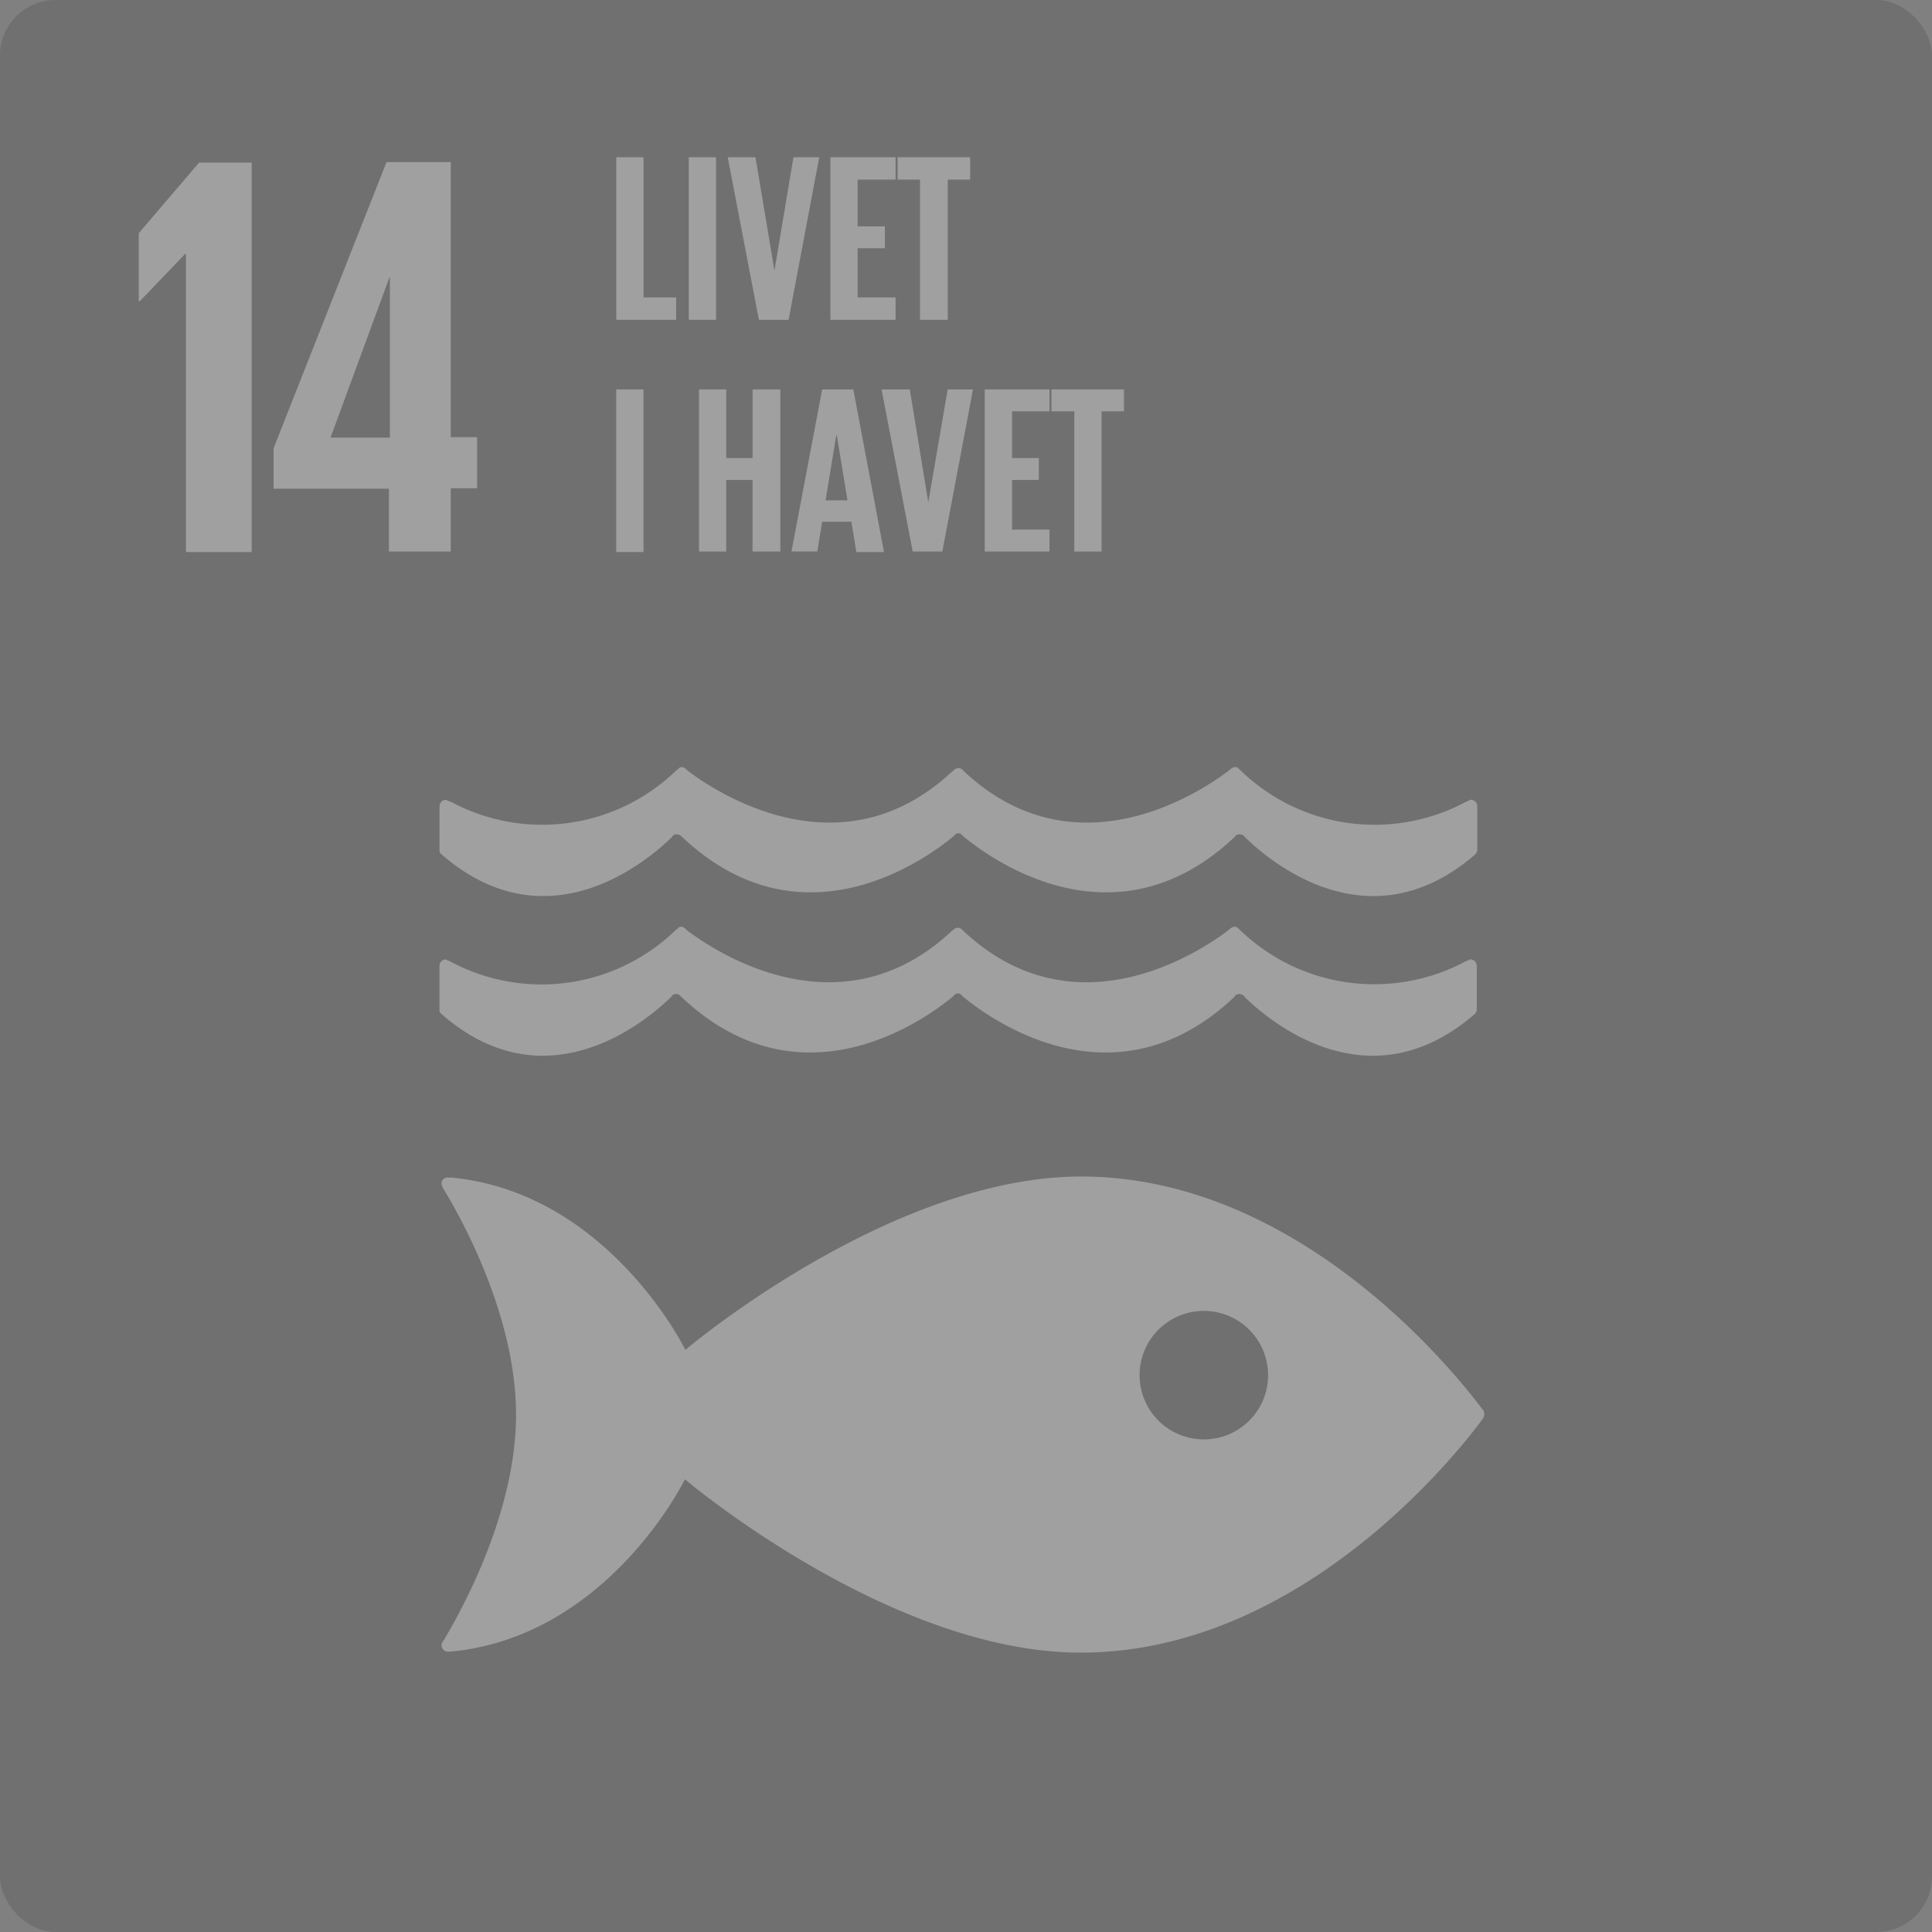
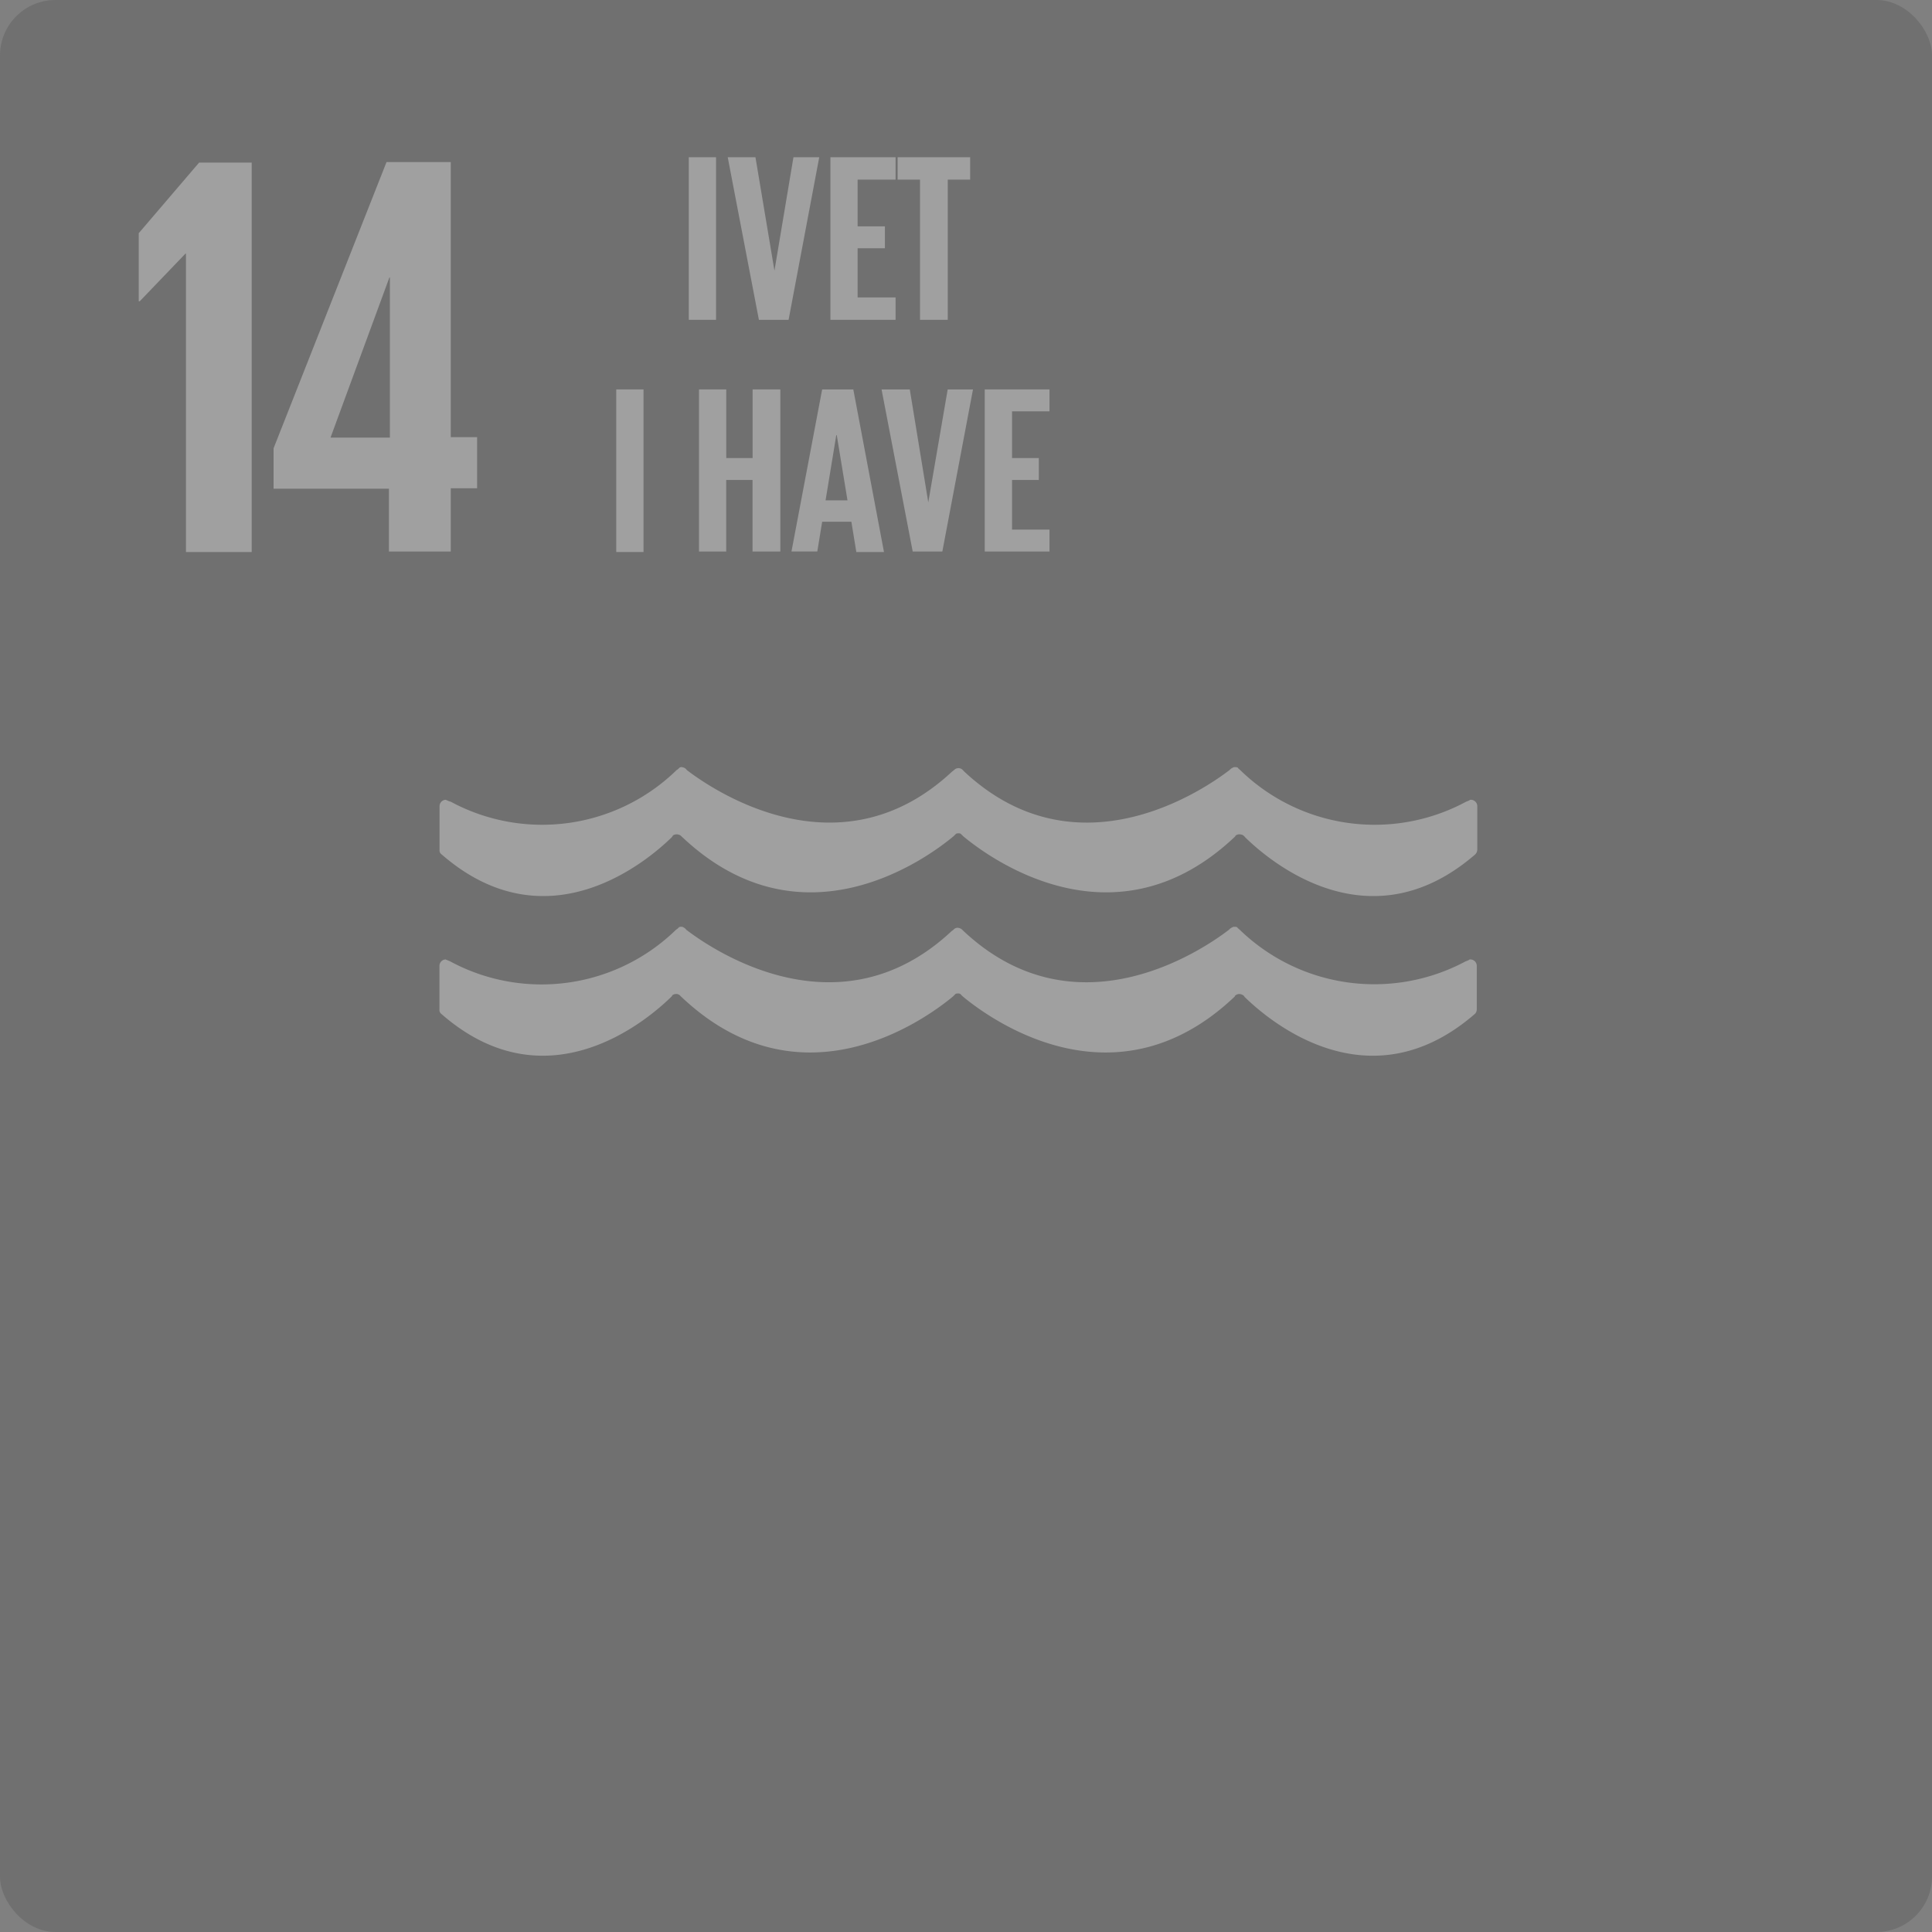
<svg xmlns="http://www.w3.org/2000/svg" width="139.339" height="139.339" viewBox="0 0 139.339 139.339">
  <rect x="0" y="0" width="139.339" height="139.339" fill="#808080" stroke="none" />
  <defs>
    <clipPath id="clip-path">
      <rect id="Rectangle_787" data-name="Rectangle 787" width="139.339" height="139.339" rx="4" fill="#404040" />
    </clipPath>
    <clipPath id="clip-path-2">
      <rect id="Rectangle_788" data-name="Rectangle 788" width="139.339" height="139.339" />
    </clipPath>
    <clipPath id="clip-path-5">
      <rect id="Rectangle_790" data-name="Rectangle 790" width="139.339" height="139.304" />
    </clipPath>
    <clipPath id="clip-path-9">
      <rect id="Rectangle_796" data-name="Rectangle 796" width="139.339" height="139.339" transform="translate(0)" />
    </clipPath>
  </defs>
  <g id="Group_12297" data-name="Group 12297" opacity="0.25">
    <g id="Group_12296" data-name="Group 12296" transform="translate(0)">
      <g id="Group_12278" data-name="Group 12278" transform="translate(0)" clip-path="url(#clip-path)">
        <rect id="Rectangle_786" data-name="Rectangle 786" width="139.339" height="139.339" fill="#404040" />
      </g>
      <g id="Group_12279" data-name="Group 12279" transform="translate(0)" clip-path="url(#clip-path-2)">
        <path id="Path_9149" data-name="Path 9149" d="M5451.006,61.486V39.965h-.035l-3.3,3.44h-.069V38.491l4.353-5.091h3.792V61.486Z" transform="translate(-5437.595 -21.674)" fill="#fff" />
      </g>
      <g id="Group_12280" data-name="Group 12280" transform="translate(0)" clip-path="url(#clip-path-2)">
        <path id="Path_9150" data-name="Path 9150" d="M5479.407,53.171h4.283V41.62h-.035Zm4.213,8.25V56.857h-8.32V53.943l8.146-20.643h4.634V53.135h1.9v3.686h-1.9v4.564h-4.459Z" transform="translate(-5455.57 -21.609)" fill="#fff" />
      </g>
      <g id="Group_12284" data-name="Group 12284" transform="translate(0)" clip-path="url(#clip-path-2)">
        <g id="Group_12281" data-name="Group 12281" clip-path="url(#clip-path-5)">
-           <path id="Path_9151" data-name="Path 9151" d="M5584.887,258.516c-1.755-2.352-13.094-16.816-28.963-16.816-13.8,0-28.542,12.5-28.542,12.5s-5.546-11.34-16.886-12.428h-.281a.433.433,0,0,0-.421.456,1.276,1.276,0,0,0,.175.421c1.475,2.422,5.2,9.338,5.2,16.219,0,6.916-3.757,13.832-5.2,16.255l-.1.14a.5.5,0,0,0-.071.246.458.458,0,0,0,.421.456h.211c11.374-1.053,16.92-12.428,16.92-12.428s14.746,12.5,28.542,12.5c15.869,0,27.208-14.429,28.963-16.816.036-.07.071-.105.105-.176a.316.316,0,0,0,.035-.176.263.263,0,0,0-.035-.176.128.128,0,0,0-.07-.176m-20.116,2.142a4.634,4.634,0,1,1,4.634-4.634,4.63,4.63,0,0,1-4.634,4.634" transform="translate(-5477.951 -156.847)" fill="#fff" />
-         </g>
+           </g>
        <g id="Group_12282" data-name="Group 12282" clip-path="url(#clip-path-5)">
          <path id="Path_9152" data-name="Path 9152" d="M5509.927,159.987a.125.125,0,0,1-.071-.035.464.464,0,0,0-.456.456v3.16a.342.342,0,0,0,.14.316c7.653,6.67,14.92.421,16.606-1.229.034-.035.07-.105.1-.14a.512.512,0,0,1,.246-.07.492.492,0,0,1,.316.105l.035.035c8.671,8.25,17.729,1.58,19.625,0l.176-.176a.315.315,0,0,1,.175-.035.265.265,0,0,1,.176.035l.176.176c1.9,1.58,10.953,8.25,19.624,0v-.035a.429.429,0,0,1,.316-.105.508.508,0,0,1,.246.07c.035.035.1.07.14.14,1.686,1.65,8.917,7.9,16.606,1.229a.525.525,0,0,0,.14-.316v-3.16a.465.465,0,0,0-.456-.456.13.13,0,0,0-.106.035,1.686,1.686,0,0,1-.246.105,13.893,13.893,0,0,1-16.29-2.282c-.07-.07-.14-.105-.175-.176a.382.382,0,0,0-.21-.035.213.213,0,0,0-.141.035.631.631,0,0,0-.245.176c-1.966,1.51-11.059,7.653-19.134.105l-.1-.105a.426.426,0,0,0-.632,0l-.14.105c-8.074,7.548-17.167,1.4-19.133-.105a.51.51,0,0,0-.211-.176c-.035,0-.1-.035-.14-.035a.265.265,0,0,0-.176.035.92.92,0,0,1-.21.176,13.892,13.892,0,0,1-16.289,2.282,1.169,1.169,0,0,1-.281-.105" transform="translate(-5477.699 -102.271)" fill="#fff" />
        </g>
        <g id="Group_12283" data-name="Group 12283" clip-path="url(#clip-path-5)">
          <path id="Path_9153" data-name="Path 9153" d="M5526.111,195.455c.035-.035.069-.105.1-.14a.509.509,0,0,1,.246-.07.38.38,0,0,1,.315.14l.036.035c8.671,8.25,17.729,1.58,19.625,0l.175-.176a.317.317,0,0,1,.175-.035.265.265,0,0,1,.176.035l.175.176c1.9,1.58,10.954,8.25,19.625,0v-.035a.443.443,0,0,1,.315-.14.509.509,0,0,1,.246.07.273.273,0,0,1,.14.14c1.686,1.65,8.917,7.9,16.606,1.229a.446.446,0,0,0,.14-.316v-3.16a.465.465,0,0,0-.456-.456.13.13,0,0,0-.106.035,1.638,1.638,0,0,1-.246.105,13.95,13.95,0,0,1-16.289-2.282c-.07-.07-.141-.105-.176-.176a.381.381,0,0,0-.21-.035.214.214,0,0,0-.141.035.64.64,0,0,0-.246.176c-1.966,1.51-11.059,7.653-19.133.105l-.106-.105a.52.52,0,0,0-.316-.14.382.382,0,0,0-.316.14l-.14.105c-8.075,7.548-17.167,1.4-19.133-.105a.517.517,0,0,0-.211-.176.212.212,0,0,0-.141-.035.262.262,0,0,0-.175.035.952.952,0,0,1-.21.176,13.893,13.893,0,0,1-16.29,2.282c-.07-.035-.175-.07-.245-.105a.125.125,0,0,1-.071-.035.464.464,0,0,0-.456.456v3.16a.342.342,0,0,0,.14.316c7.618,6.67,14.886.421,16.571-1.229" transform="translate(-5477.699 -123.556)" fill="#fff" />
        </g>
      </g>
      <g id="Group_12285" data-name="Group 12285" transform="translate(0)" clip-path="url(#clip-path-2)">
-         <path id="Path_9154" data-name="Path 9154" d="M5545.7,44.026V32.3h1.966V42.411h2.352v1.615Z" transform="translate(-5501.254 -20.96)" fill="#fff" />
-       </g>
+         </g>
      <g id="Group_12286" data-name="Group 12286" transform="translate(0)" clip-path="url(#clip-path-9)">
        <rect id="Rectangle_795" data-name="Rectangle 795" width="1.966" height="11.726" transform="translate(49.676 11.34)" fill="#fff" />
      </g>
      <g id="Group_12287" data-name="Group 12287" transform="translate(0)" clip-path="url(#clip-path-2)">
        <path id="Path_9155" data-name="Path 9155" d="M5570.848,44.026,5568.6,32.3h2l1.37,8.18h0l1.37-8.18h1.86l-2.211,11.726Z" transform="translate(-5516.115 -20.96)" fill="#fff" />
      </g>
      <g id="Group_12288" data-name="Group 12288" transform="translate(0)" clip-path="url(#clip-path-2)">
        <path id="Path_9156" data-name="Path 9156" d="M5589.7,44.026V32.3h4.7v1.615h-2.738v3.37h1.967v1.58h-1.967v3.546h2.738v1.615Z" transform="translate(-5529.809 -20.96)" fill="#fff" />
      </g>
      <g id="Group_12289" data-name="Group 12289" transform="translate(0)" clip-path="url(#clip-path-2)">
        <path id="Path_9157" data-name="Path 9157" d="M5605.115,44.026V33.915H5603.5V32.3h5.231v1.615h-1.615V44.026Z" transform="translate(-5538.762 -20.96)" fill="#fff" />
      </g>
      <g id="Group_12290" data-name="Group 12290" clip-path="url(#clip-path-2)">
        <rect id="Rectangle_800" data-name="Rectangle 800" width="1.966" height="11.726" transform="translate(44.445 28.086)" fill="#fff" />
      </g>
      <g id="Group_12291" data-name="Group 12291" transform="translate(0)" clip-path="url(#clip-path-2)">
        <path id="Path_9158" data-name="Path 9158" d="M5566.562,91.691V86.53h-1.9v5.161H5562.7V80h1.966v4.95h1.9V80h2V91.691Z" transform="translate(-5512.287 -51.914)" fill="#fff" />
      </g>
      <g id="Group_12292" data-name="Group 12292" transform="translate(0)" clip-path="url(#clip-path-2)">
        <path id="Path_9159" data-name="Path 9159" d="M5584.158,88h1.581l-.773-4.7h-.036Zm2.212,3.686-.351-2.142h-2.106l-.351,2.142H5581.7L5583.912,80h2.247l2.212,11.726h-2Z" transform="translate(-5524.617 -51.914)" fill="#fff" />
      </g>
      <g id="Group_12293" data-name="Group 12293" transform="translate(0)" clip-path="url(#clip-path-2)">
        <path id="Path_9160" data-name="Path 9160" d="M5602.447,91.691,5600.2,80h2.036l1.334,8.145h0l1.4-8.145h1.825l-2.211,11.691Z" transform="translate(-5536.621 -51.914)" fill="#fff" />
      </g>
      <g id="Group_12294" data-name="Group 12294" transform="translate(0)" clip-path="url(#clip-path-2)">
        <path id="Path_9161" data-name="Path 9161" d="M5621.4,91.691V80h4.669v1.58h-2.7v3.37h1.931v1.58h-1.931v3.581h2.7v1.58Z" transform="translate(-5550.379 -51.914)" fill="#fff" />
      </g>
      <g id="Group_12295" data-name="Group 12295" transform="translate(0)" clip-path="url(#clip-path-2)">
-         <path id="Path_9162" data-name="Path 9162" d="M5636.75,91.691V81.58H5635.1V80h5.231v1.58h-1.616V91.691Z" transform="translate(-5559.269 -51.914)" fill="#fff" />
-       </g>
+         </g>
    </g>
  </g>
</svg>